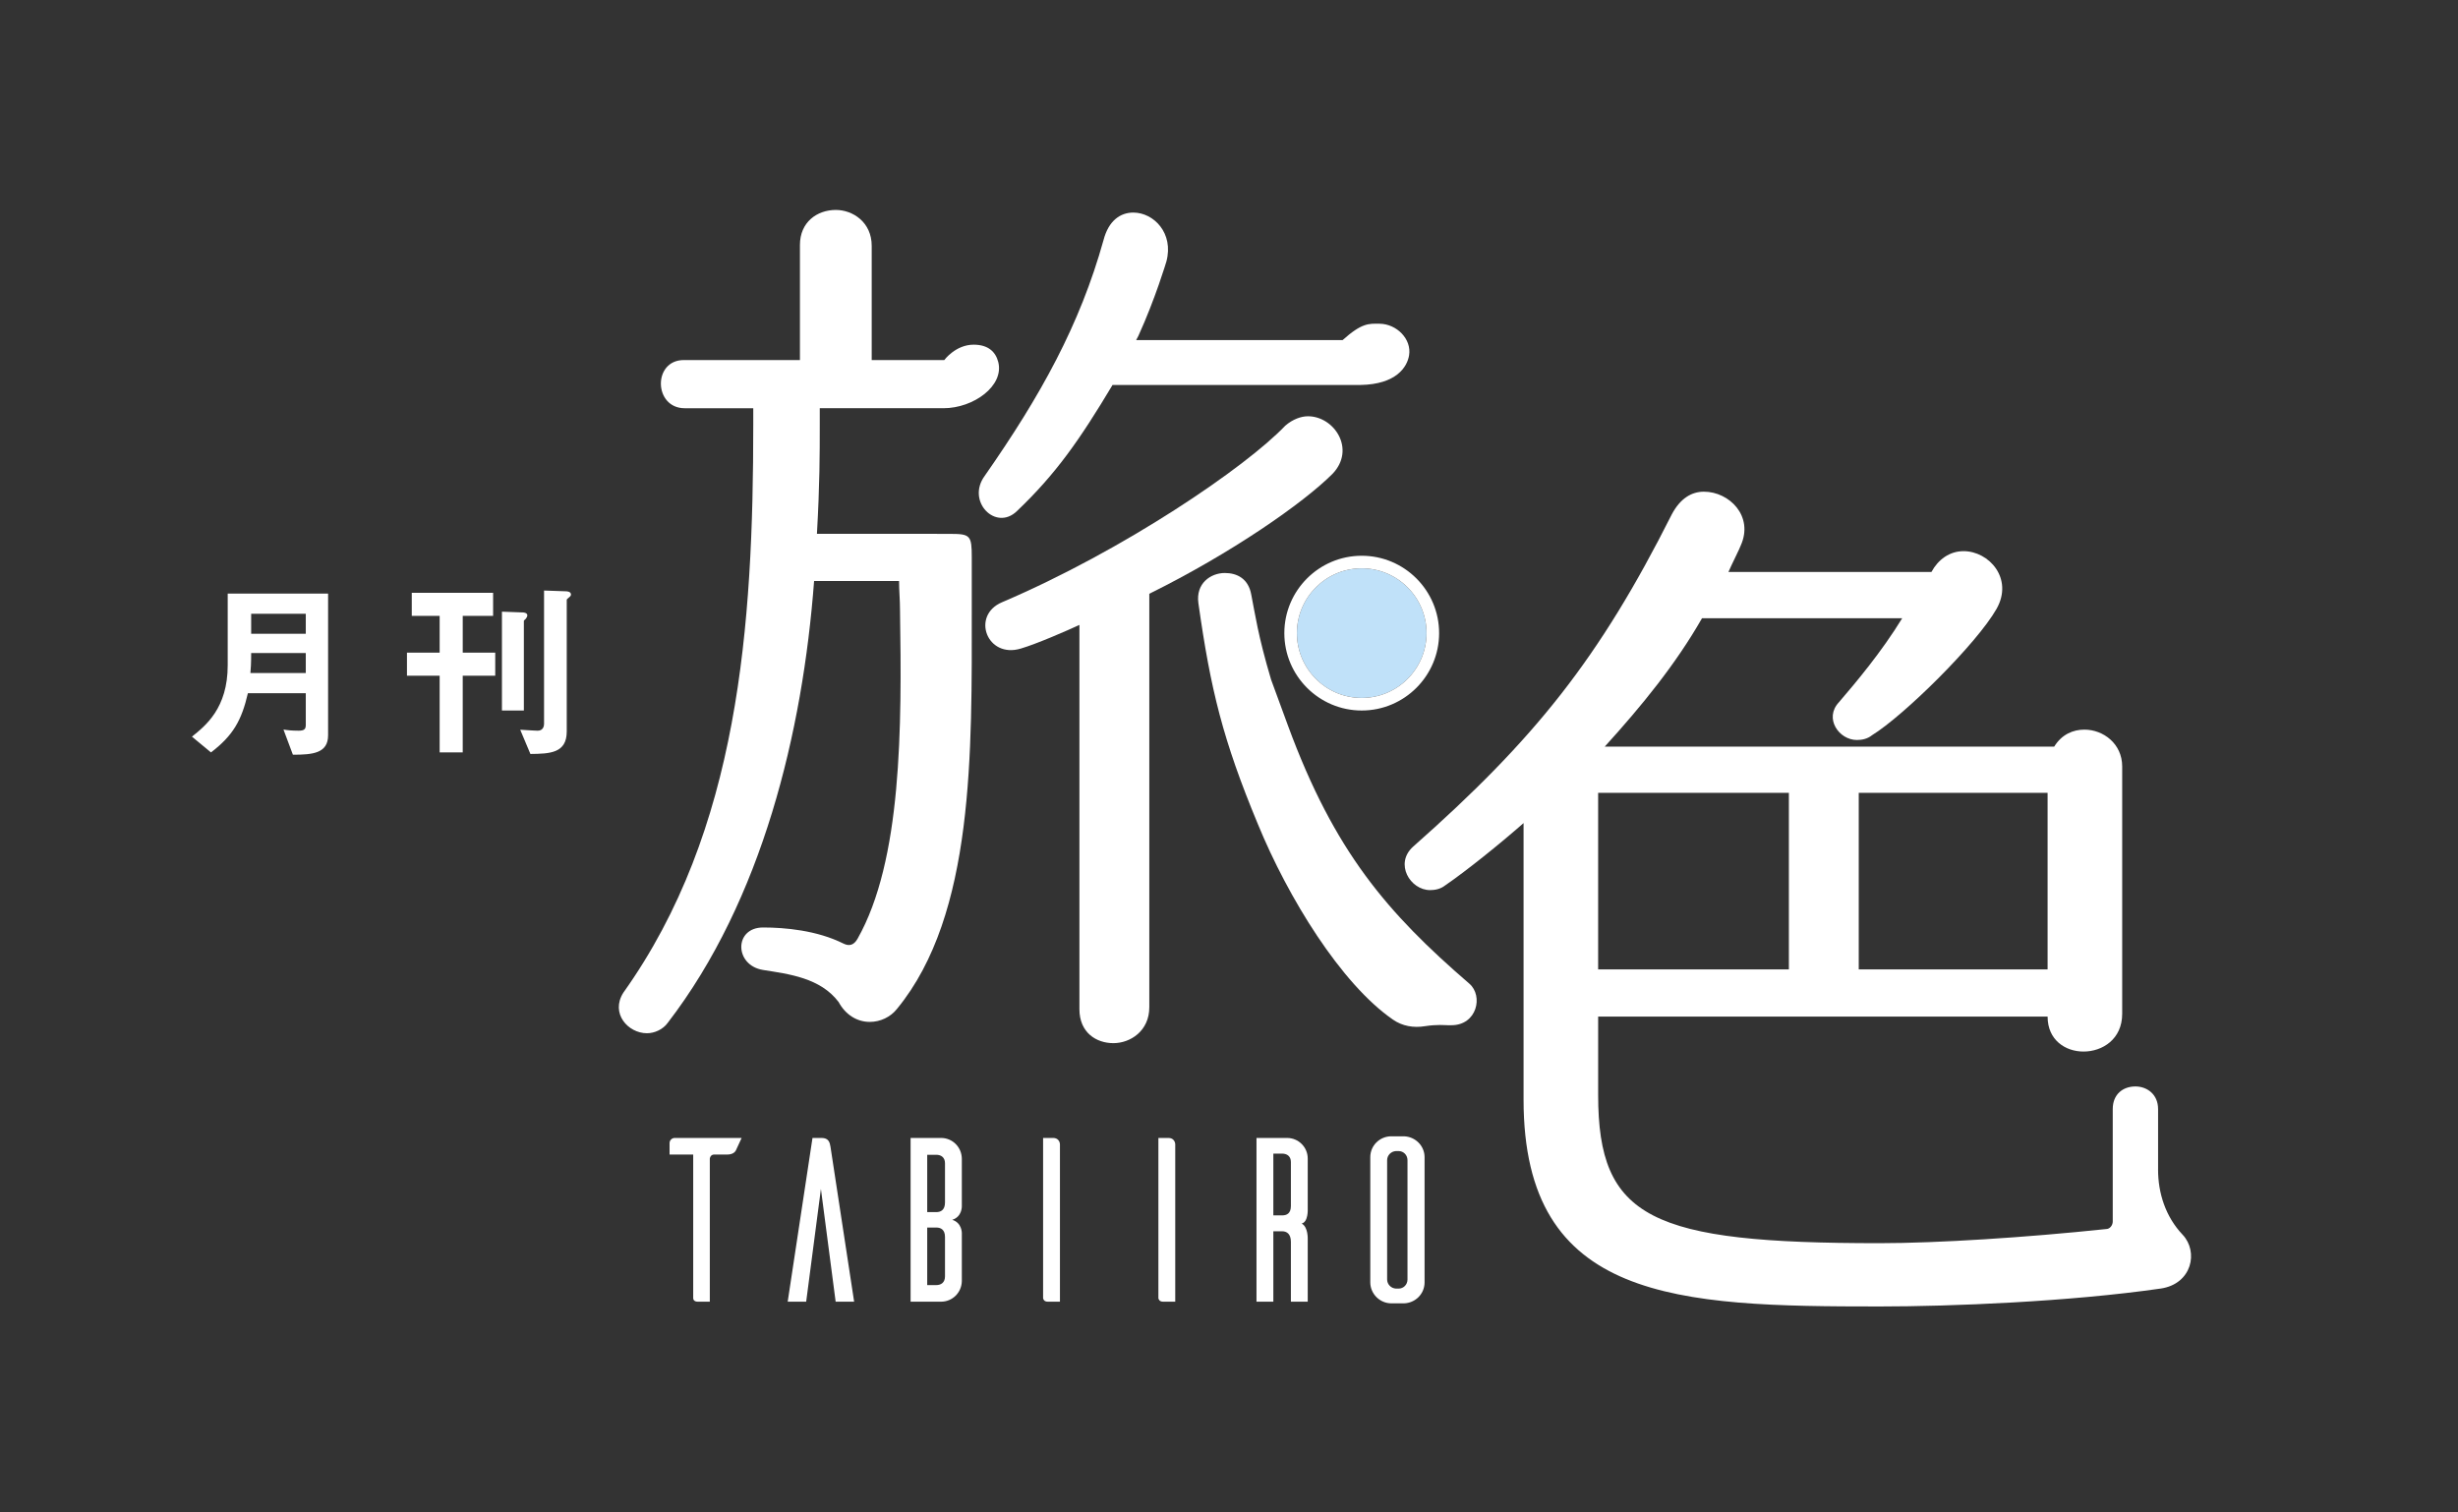
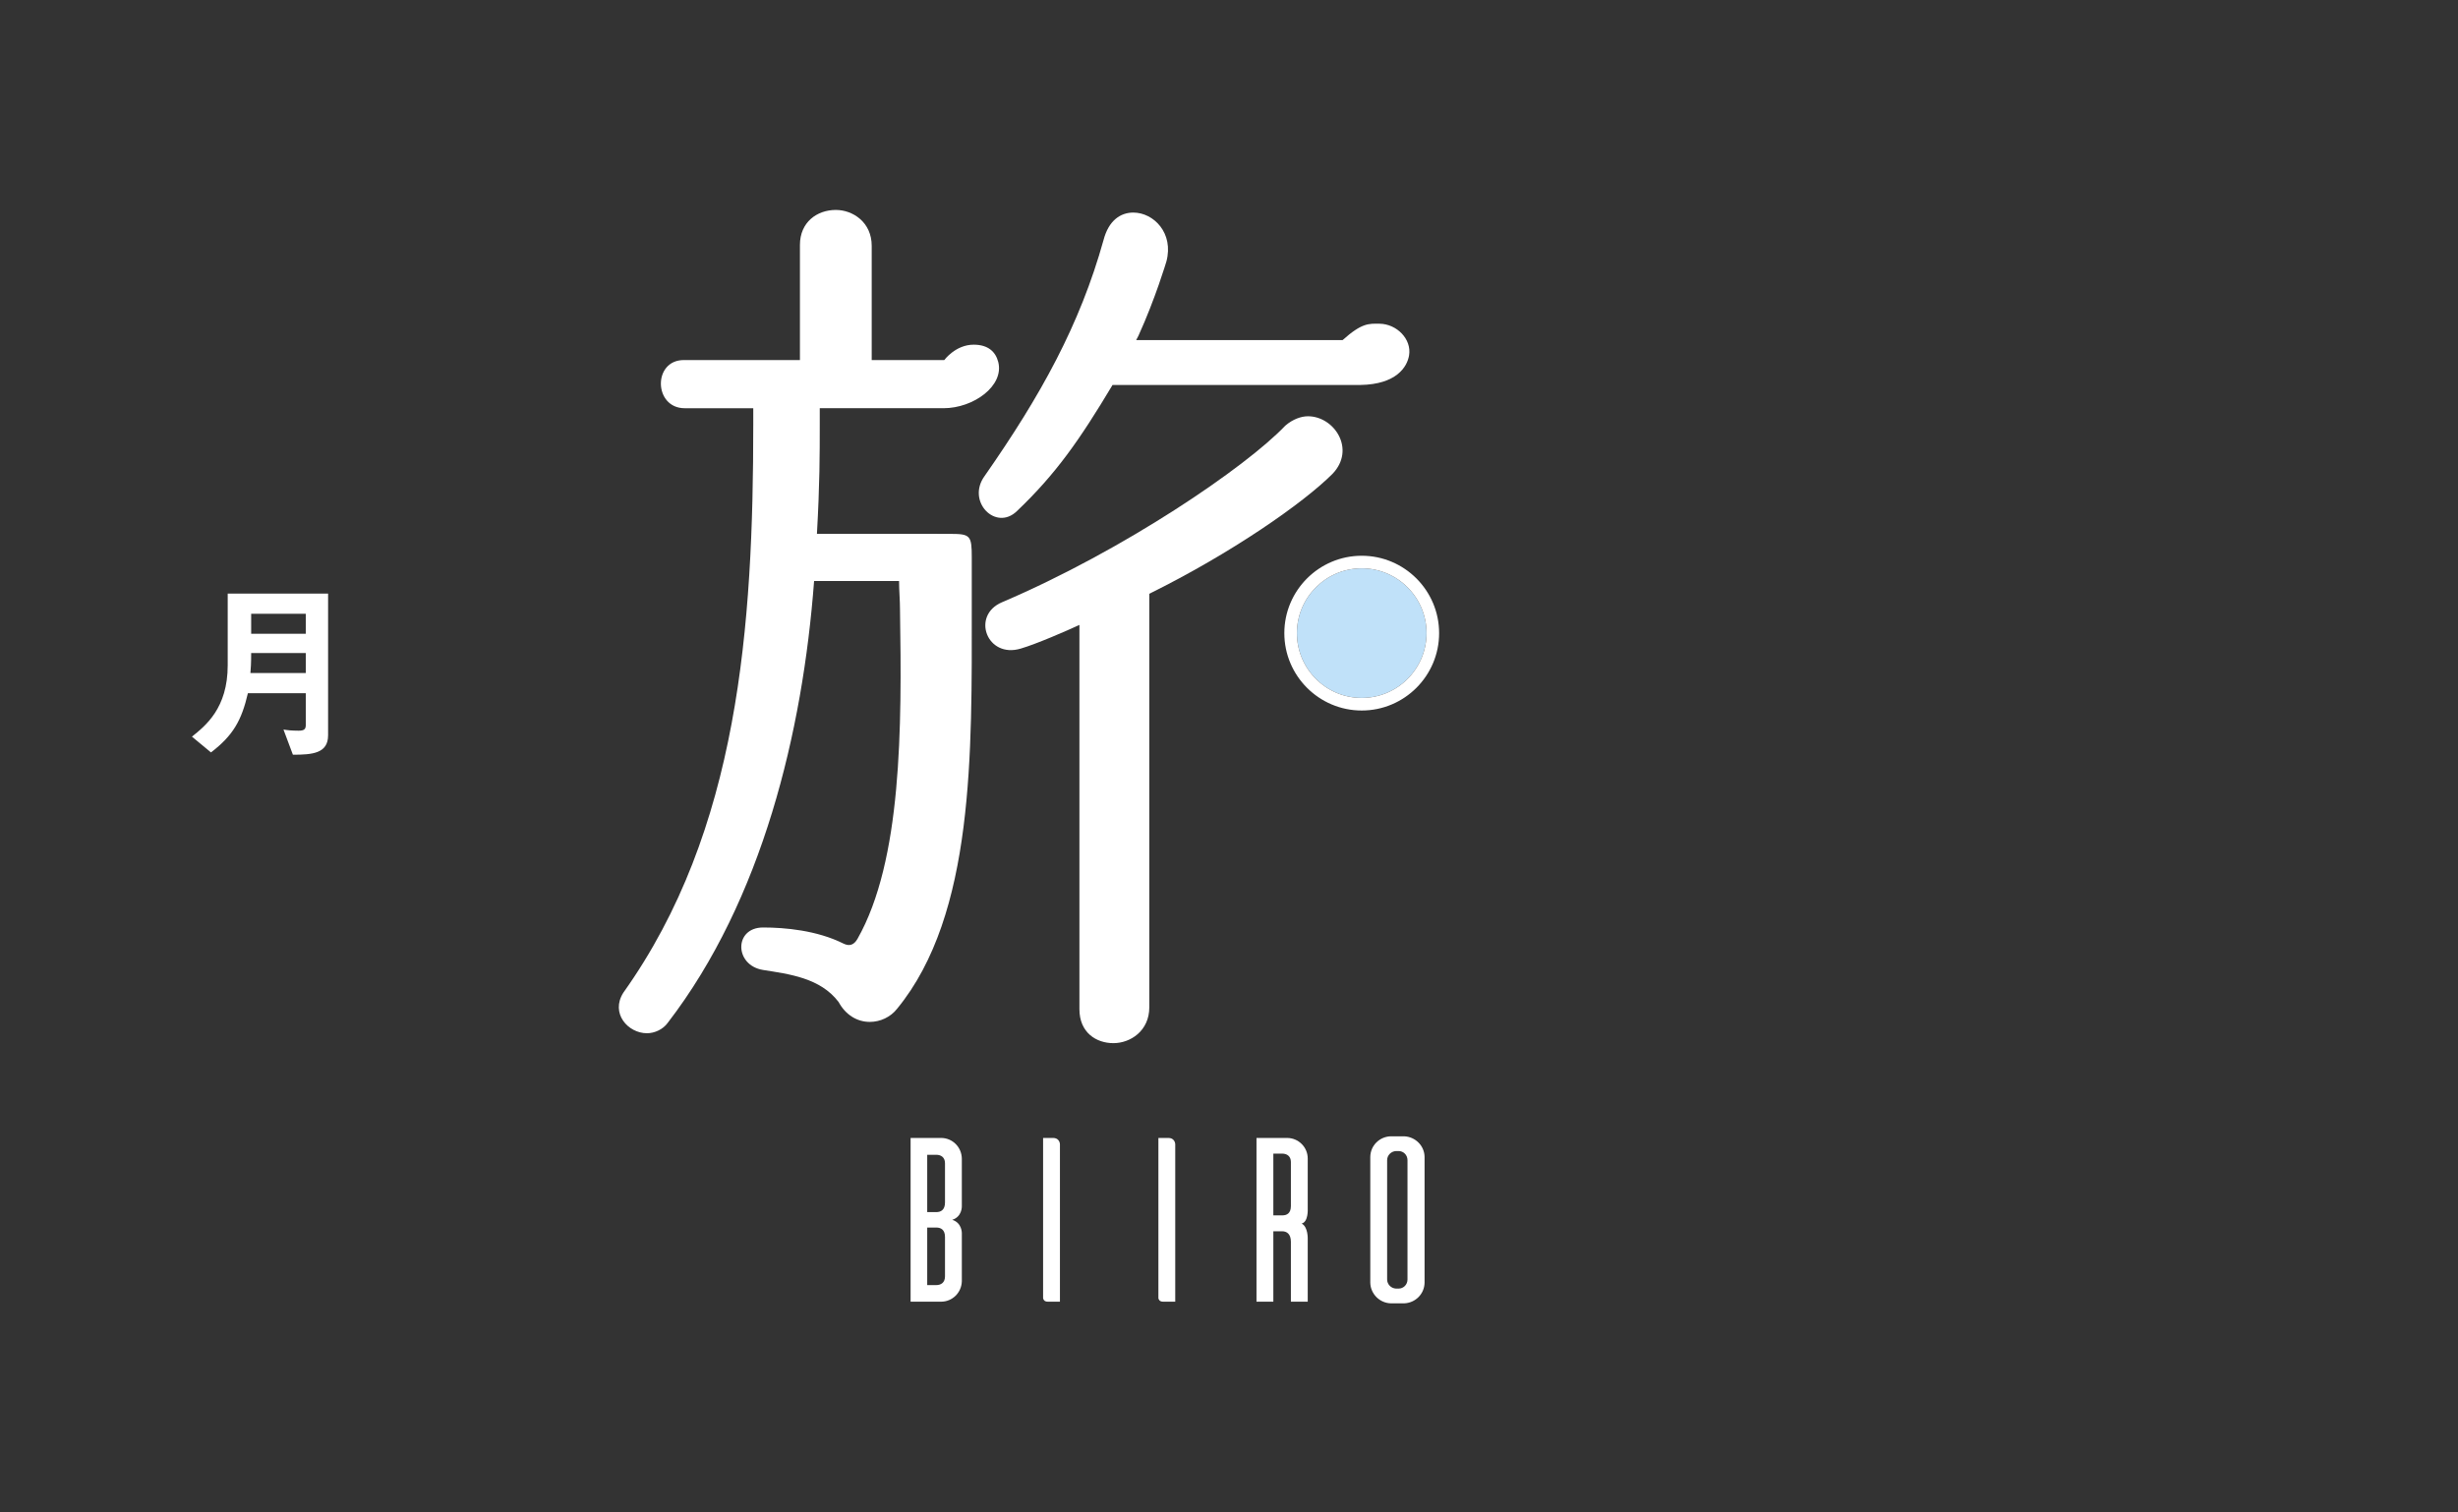
<svg xmlns="http://www.w3.org/2000/svg" enable-background="new 0 0 260 160" viewBox="0 0 260 160">
  <rect x="0" y="0" width="260" height="160" fill="#333333" stroke="none" />
  <path d="m144.039 60.122c-3.781 0-6.856 3.076-6.856 6.856 0 3.781 3.076 6.856 6.856 6.856 3.781 0 6.856-3.076 6.856-6.856.001-3.78-3.075-6.856-6.856-6.856z" fill="#c0e1f9" />
  <g fill="#fff">
-     <path d="m77.854 121.668c-.099.223-.371.47-.94.47h-1.386c-.248 0-.421.198-.446.421v15.146h-1.262c-.42 0-.495-.248-.495-.371v-15.195h-2.5v-1.213c0-.297.248-.544.544-.544h7.078z" />
-     <path d="m90.348 137.705h-1.955l-1.559-11.928-1.559 11.928h-1.955l2.623-17.323h.965c.743 0 .866.47.94.94z" />
    <path d="m101.74 130.453v5.073c-.024 1.213-.99 2.178-2.202 2.178h-3.218v-17.323h3.217c1.213 0 2.178.965 2.202 2.178v5.073s.025 1.089-1.015 1.411c1.041.321 1.016 1.41 1.016 1.41zm-1.781-7.399c0-.643-.446-.891-.916-.891h-.965v6.063h.965c.47 0 .916-.223.916-1.015zm0 7.796c0-.767-.446-.99-.916-.99h-.965v6.088h.965c.47 0 .916-.248.916-.916z" />
    <path d="m111.4 120.381c.52 0 .718.396.718.693v16.631h-1.262c-.421 0-.495-.248-.52-.371v-16.952h1.064z" />
    <path d="m123.596 120.381c.52 0 .718.396.718.693v16.631h-1.262c-.421 0-.495-.248-.52-.371v-16.952h1.064z" />
    <path d="m136.547 137.705v-6.335c0-.841-.446-1.114-.916-1.114h-.941v7.449h-1.782v-17.323h3.242c1.188 0 2.178.965 2.178 2.178v5.345s.074 1.362-.644 1.535c.693.346.644 1.633.644 1.633v6.633h-1.781zm-.916-9.132c.47 0 .916-.198.916-.99v-4.652c0-.644-.446-.891-.916-.891h-.941v6.534h.941z" />
-     <path d="m148.534 120.208c1.188.049 2.153 1.015 2.153 2.203v13.289c-.024 1.188-.965 2.128-2.153 2.178h-1.362c-1.213 0-2.202-.99-2.227-2.178v-13.29c0-1.213.99-2.203 2.227-2.203h1.362zm-.594 16.111c.52 0 .941-.421.941-.965v-12.621c0-.544-.421-.965-.941-.965h-.272c-.52.025-.941.445-.941.965v12.621c0 .52.421.941.941.965z" />
-     <path d="m228.274 123.726c0 2.499.798 4.994 2.597 6.892 1.699 1.796.998 5.193-2.298 5.693-9.688 1.398-22.171 1.898-29.762 1.898-21.374 0-37.653-.5-37.653-21.874v-29.263c-2.497 2.198-6.093 5.092-8.29 6.591-.5.398-1.099.5-1.599.5-2.097 0-3.795-2.796-1.796-4.596 12.884-11.382 19.674-19.875 27.364-35.154.9-1.699 2.099-2.398 3.397-2.398 2.696 0 5.293 2.597 3.895 5.693 0 .102-1.099 2.296-1.298 2.796h21.472c.699-1.296 1.898-2.198 3.397-2.198 2.696 0 5.293 2.897 3.495 6.095-2.097 3.694-9.787 11.285-13.184 13.381-.498.402-1.097.5-1.597.5-1.898 0-3.495-2.296-1.898-3.994 1.798-2.097 4.494-5.295 6.693-8.887h-21.175c-2.796 4.893-6.392 9.285-10.287 13.58h47.542c.798-1.296 1.997-1.796 3.196-1.796 1.997 0 3.994 1.495 3.994 3.893v26.169c0 2.694-2.097 3.994-4.094 3.994-1.898 0-3.795-1.199-3.795-3.698h-47.542v8.29c0 13.085 5.594 15.681 29.764 15.681 6.091 0 15.48-.597 23.969-1.495.4 0 .699-.402.699-.801v-11.886c0-1.597 1.099-2.398 2.398-2.398 1.199 0 2.398.801 2.398 2.398v6.394zm-59.227-39.852v18.68h20.176v-18.68zm27.566 0v18.68h19.976v-18.68z" />
+     <path d="m148.534 120.208c1.188.049 2.153 1.015 2.153 2.203v13.289c-.024 1.188-.965 2.128-2.153 2.178h-1.362c-1.213 0-2.202-.99-2.227-2.178v-13.29c0-1.213.99-2.203 2.227-2.203h1.362m-.594 16.111c.52 0 .941-.421.941-.965v-12.621c0-.544-.421-.965-.941-.965h-.272c-.52.025-.941.445-.941.965v12.621c0 .52.421.941.941.965z" />
    <path d="m86.712 43.184h13.085c3.196 0 6.448-2.38 5.793-4.896-.277-1.064-1.056-1.825-2.6-1.825-1.918 0-3.107 1.627-3.107 1.627h-2.186-5.491v-12.086c0-2.495-1.997-3.795-3.795-3.795-1.997 0-3.796 1.3-3.796 3.698v12.183h-12.284c-3.298 0-3.196 5.095.099 5.095h7.248v1.699c0 21.371-1.521 42.976-13.739 60.124-1.4 2.195.498 4.296 2.495 4.296.801 0 1.699-.403 2.198-1.102 9.988-12.983 14.281-30.761 15.48-46.739h8.988c0 .995.1 1.995.1 3.096.201 12.484.201 26.466-4.494 34.756-.398.699-.898.797-1.497.5-2.796-1.397-6.193-1.698-8.489-1.698-3.096 0-3.058 4.007 0 4.494 2.721.434 6.051.826 7.989 3.393.699 1.3 1.898 2.101 3.296 2.101 1.099 0 2.198-.5 2.897-1.402 8.19-9.985 7.889-27.165 7.889-42.245v-5.494c0-2.291-.145-2.486-2.231-2.486-1.097 0-3.532-.008-4.46-.008h-9.687c.299-5.295.299-8.392.299-11.586z" />
    <path d="m138.349 44.036c-.699 0-1.597.301-2.398.999-4.194 4.397-17.077 13.183-29.963 18.677-3.295 1.398-1.597 5.994 1.999 4.896 1.697-.5 4.893-1.898 6.191-2.499v40.648c0 2.499 1.798 3.596 3.596 3.596s3.796-1.296 3.796-3.795v-43.744c8.688-4.295 16.279-9.586 19.375-12.682 2.497-2.597.199-6.096-2.596-6.096z" />
-     <path d="m134.454 71.904c-1.398-4.694-1.699-6.993-2.097-8.988-.301-1.699-1.499-2.3-2.798-2.3-1.497 0-3.094 1.101-2.796 3.198 1.298 9.188 2.597 14.483 6.292 23.37 3.196 7.79 8.79 16.88 14.281 20.675 1 .699 2.198.898 3.395.699 1.3-.199 2.099-.102 2.397-.102h.4c2.696 0 3.395-3.096 1.898-4.392-8.69-7.493-14.284-13.983-19.176-27.267z" />
    <path d="m107.569 54.065c4.133-3.935 6.647-7.557 10.06-13.253l.046-.087h26.231c3.785-.065 4.94-1.891 5.143-3.14.281-1.726-1.319-3.318-3.121-3.339-1.157-.013-1.87-.094-3.911 1.73h-21.837l.234-.443c1.796-3.934 2.963-7.869 2.963-7.869.808-3.003-1.347-5.177-3.502-5.177-1.347 0-2.605.83-3.144 2.898-2.514 9.011-6.645 16.463-12.572 24.956-1.978 2.692 1.167 5.901 3.41 3.724z" />
    <path d="m144.039 75.164c-4.514 0-8.186-3.672-8.186-8.186s3.672-8.186 8.186-8.186 8.186 3.672 8.186 8.186-3.672 8.186-8.186 8.186zm0-15.042c-3.781 0-6.856 3.076-6.856 6.856 0 3.781 3.076 6.856 6.856 6.856 3.781 0 6.856-3.076 6.856-6.856.001-3.78-3.075-6.856-6.856-6.856z" />
    <path d="m30.982 79.841-.997-2.665c.346.061.814.122 1.607.122.59 0 .753-.163.753-.61v-3.356h-6.123c-.671 2.888-1.566 4.475-3.905 6.265l-2.014-1.668c1.444-1.159 3.783-3.01 3.783-7.546v-7.587h10.618v14.99c0 1.913-1.647 2.055-3.722 2.055zm1.363-10.76h-5.777c0 1.139-.041 1.668-.081 2.115h5.858zm0-4.149h-5.777v2.115h5.777z" />
-     <path d="m48.946 71.481v8.116h-2.441v-8.116h-3.458v-2.441h3.458v-3.885h-2.949v-2.441h8.604v2.441h-3.213v3.885h3.438v2.441zm6.671-6.02c-.021 0-.204.203-.204.203v9.499h-2.319v-10.455l2.217.081c.102 0 .468.041.468.305.001.123-.081.265-.162.367zm4.637-2.319c-.285.224-.305.264-.305.346v13.892c0 2.298-1.77 2.359-3.844 2.38l-1.078-2.563c.915.061 1.749.102 1.851.102.61 0 .671-.549.671-.712v-14.116l2.319.081c.102 0 .529.02.529.346 0 .081-.041.163-.143.244z" />
  </g>
</svg>